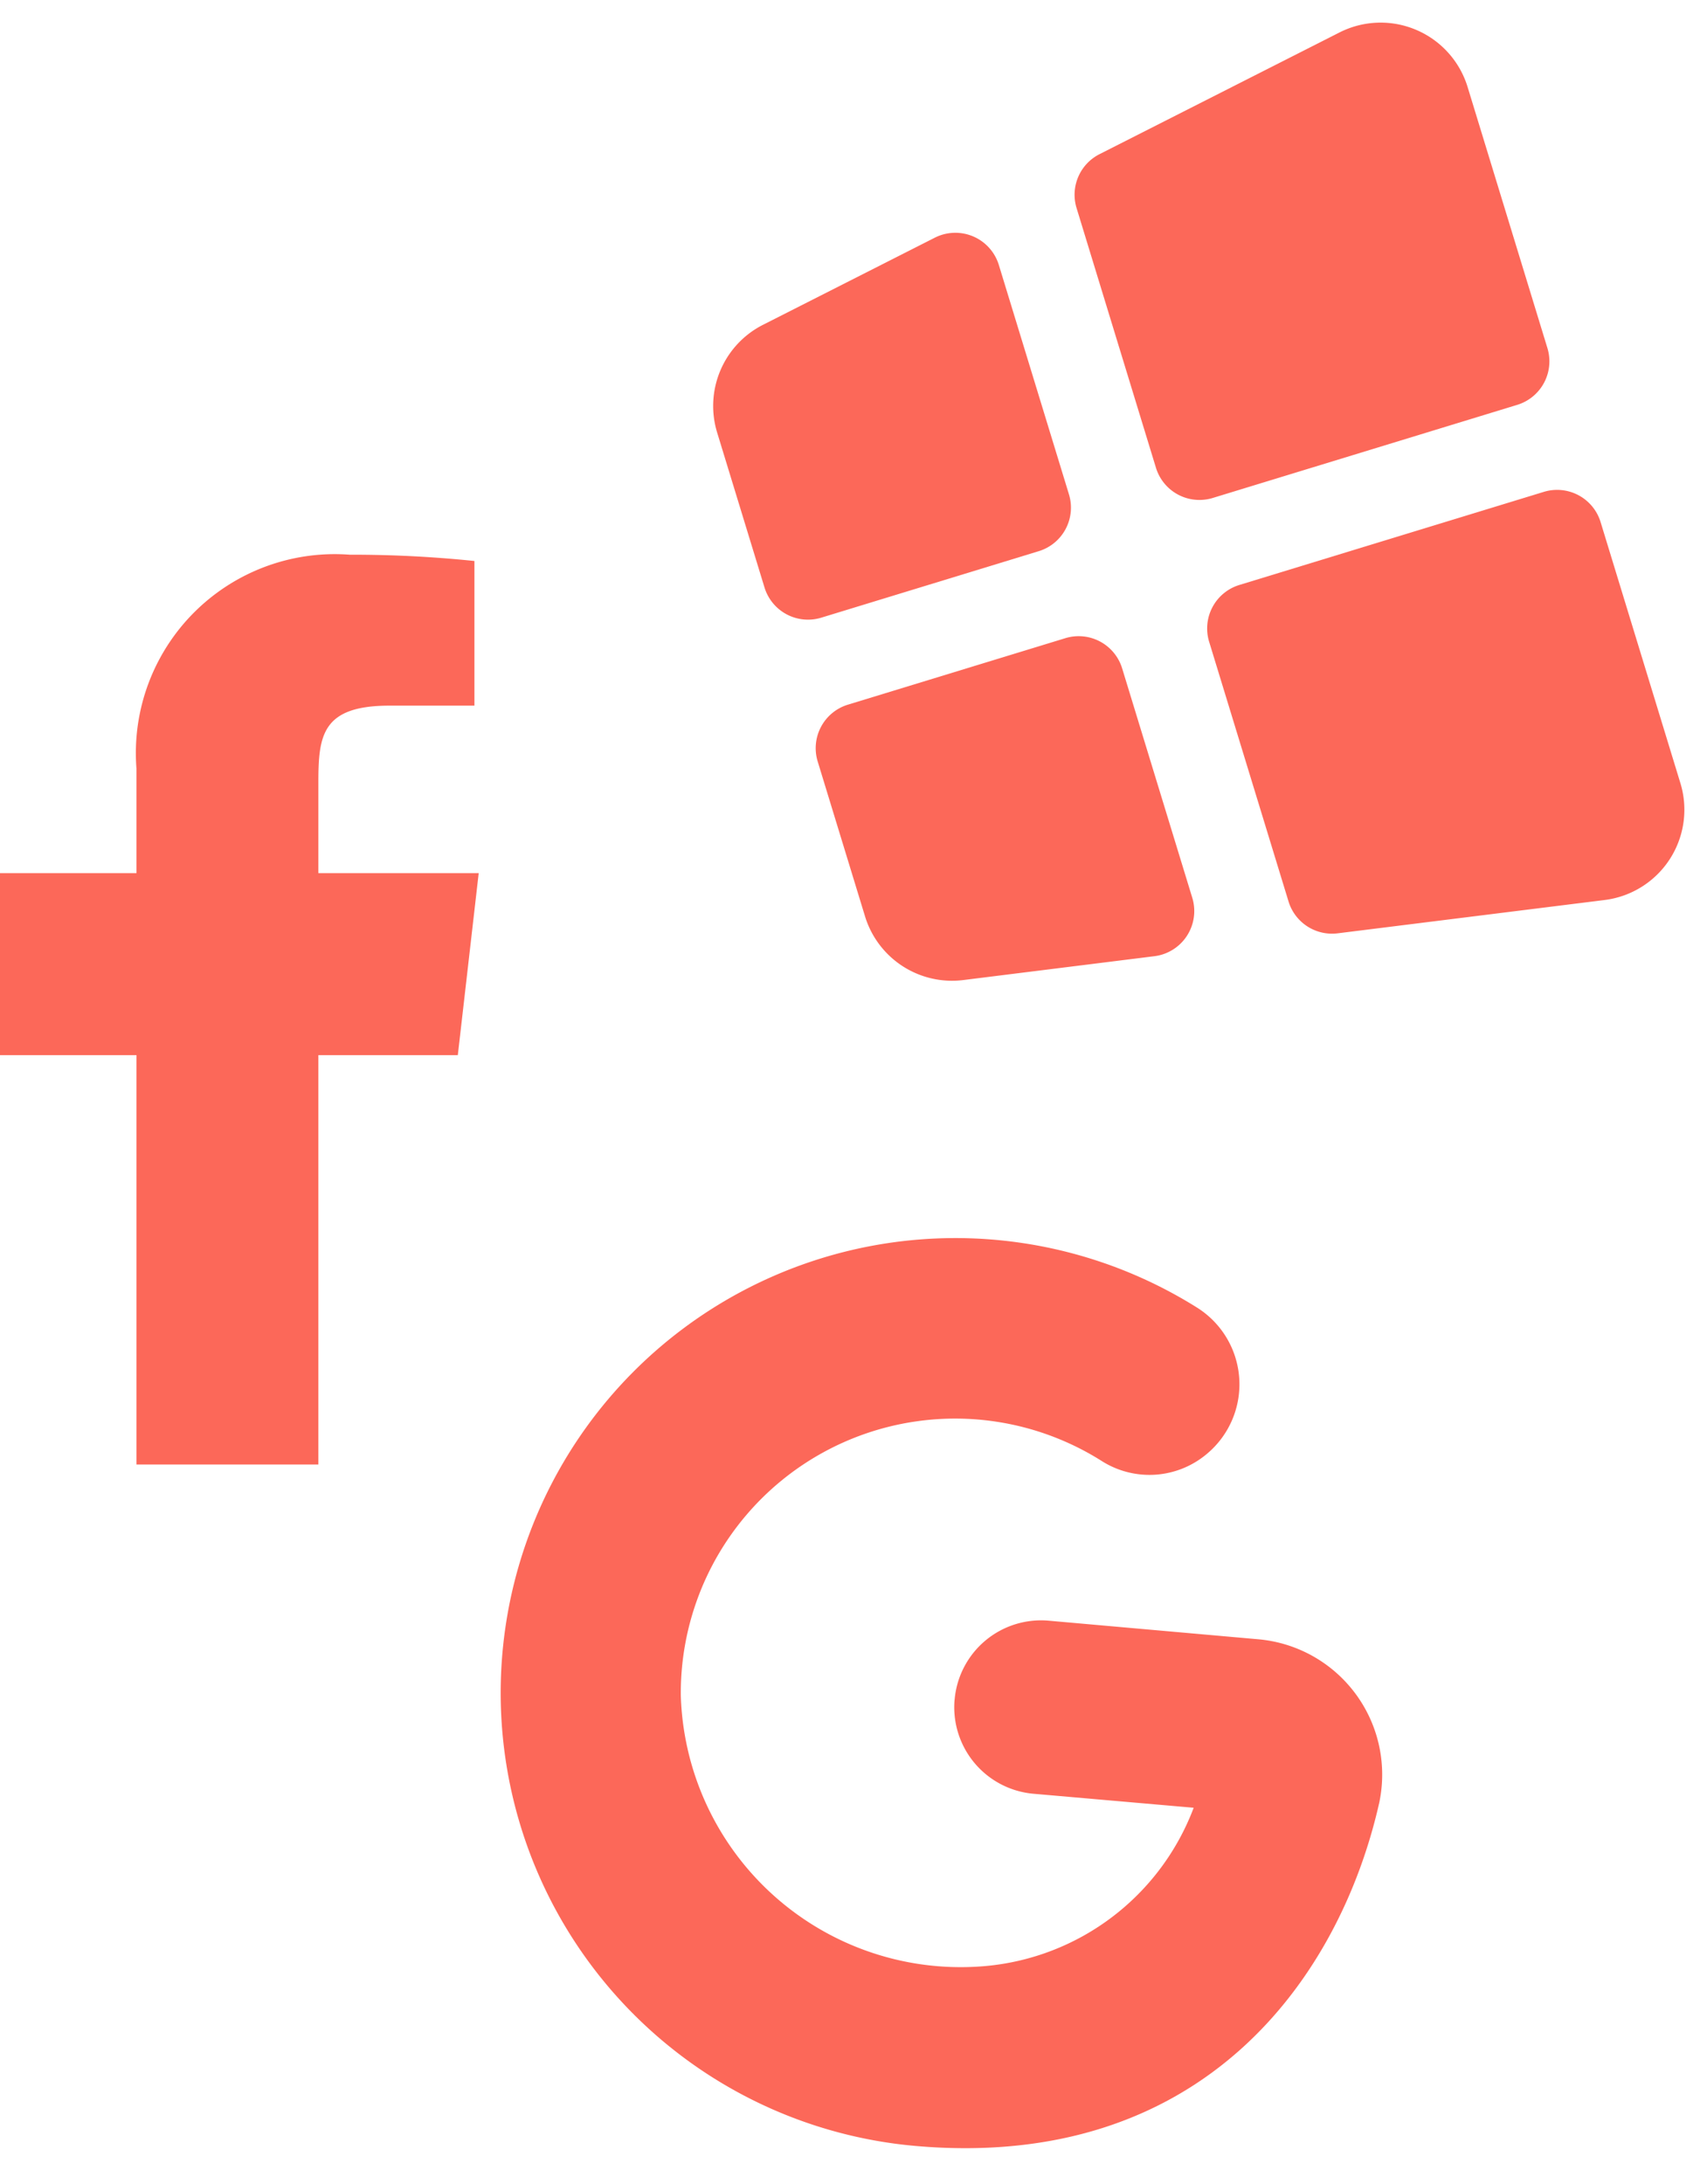
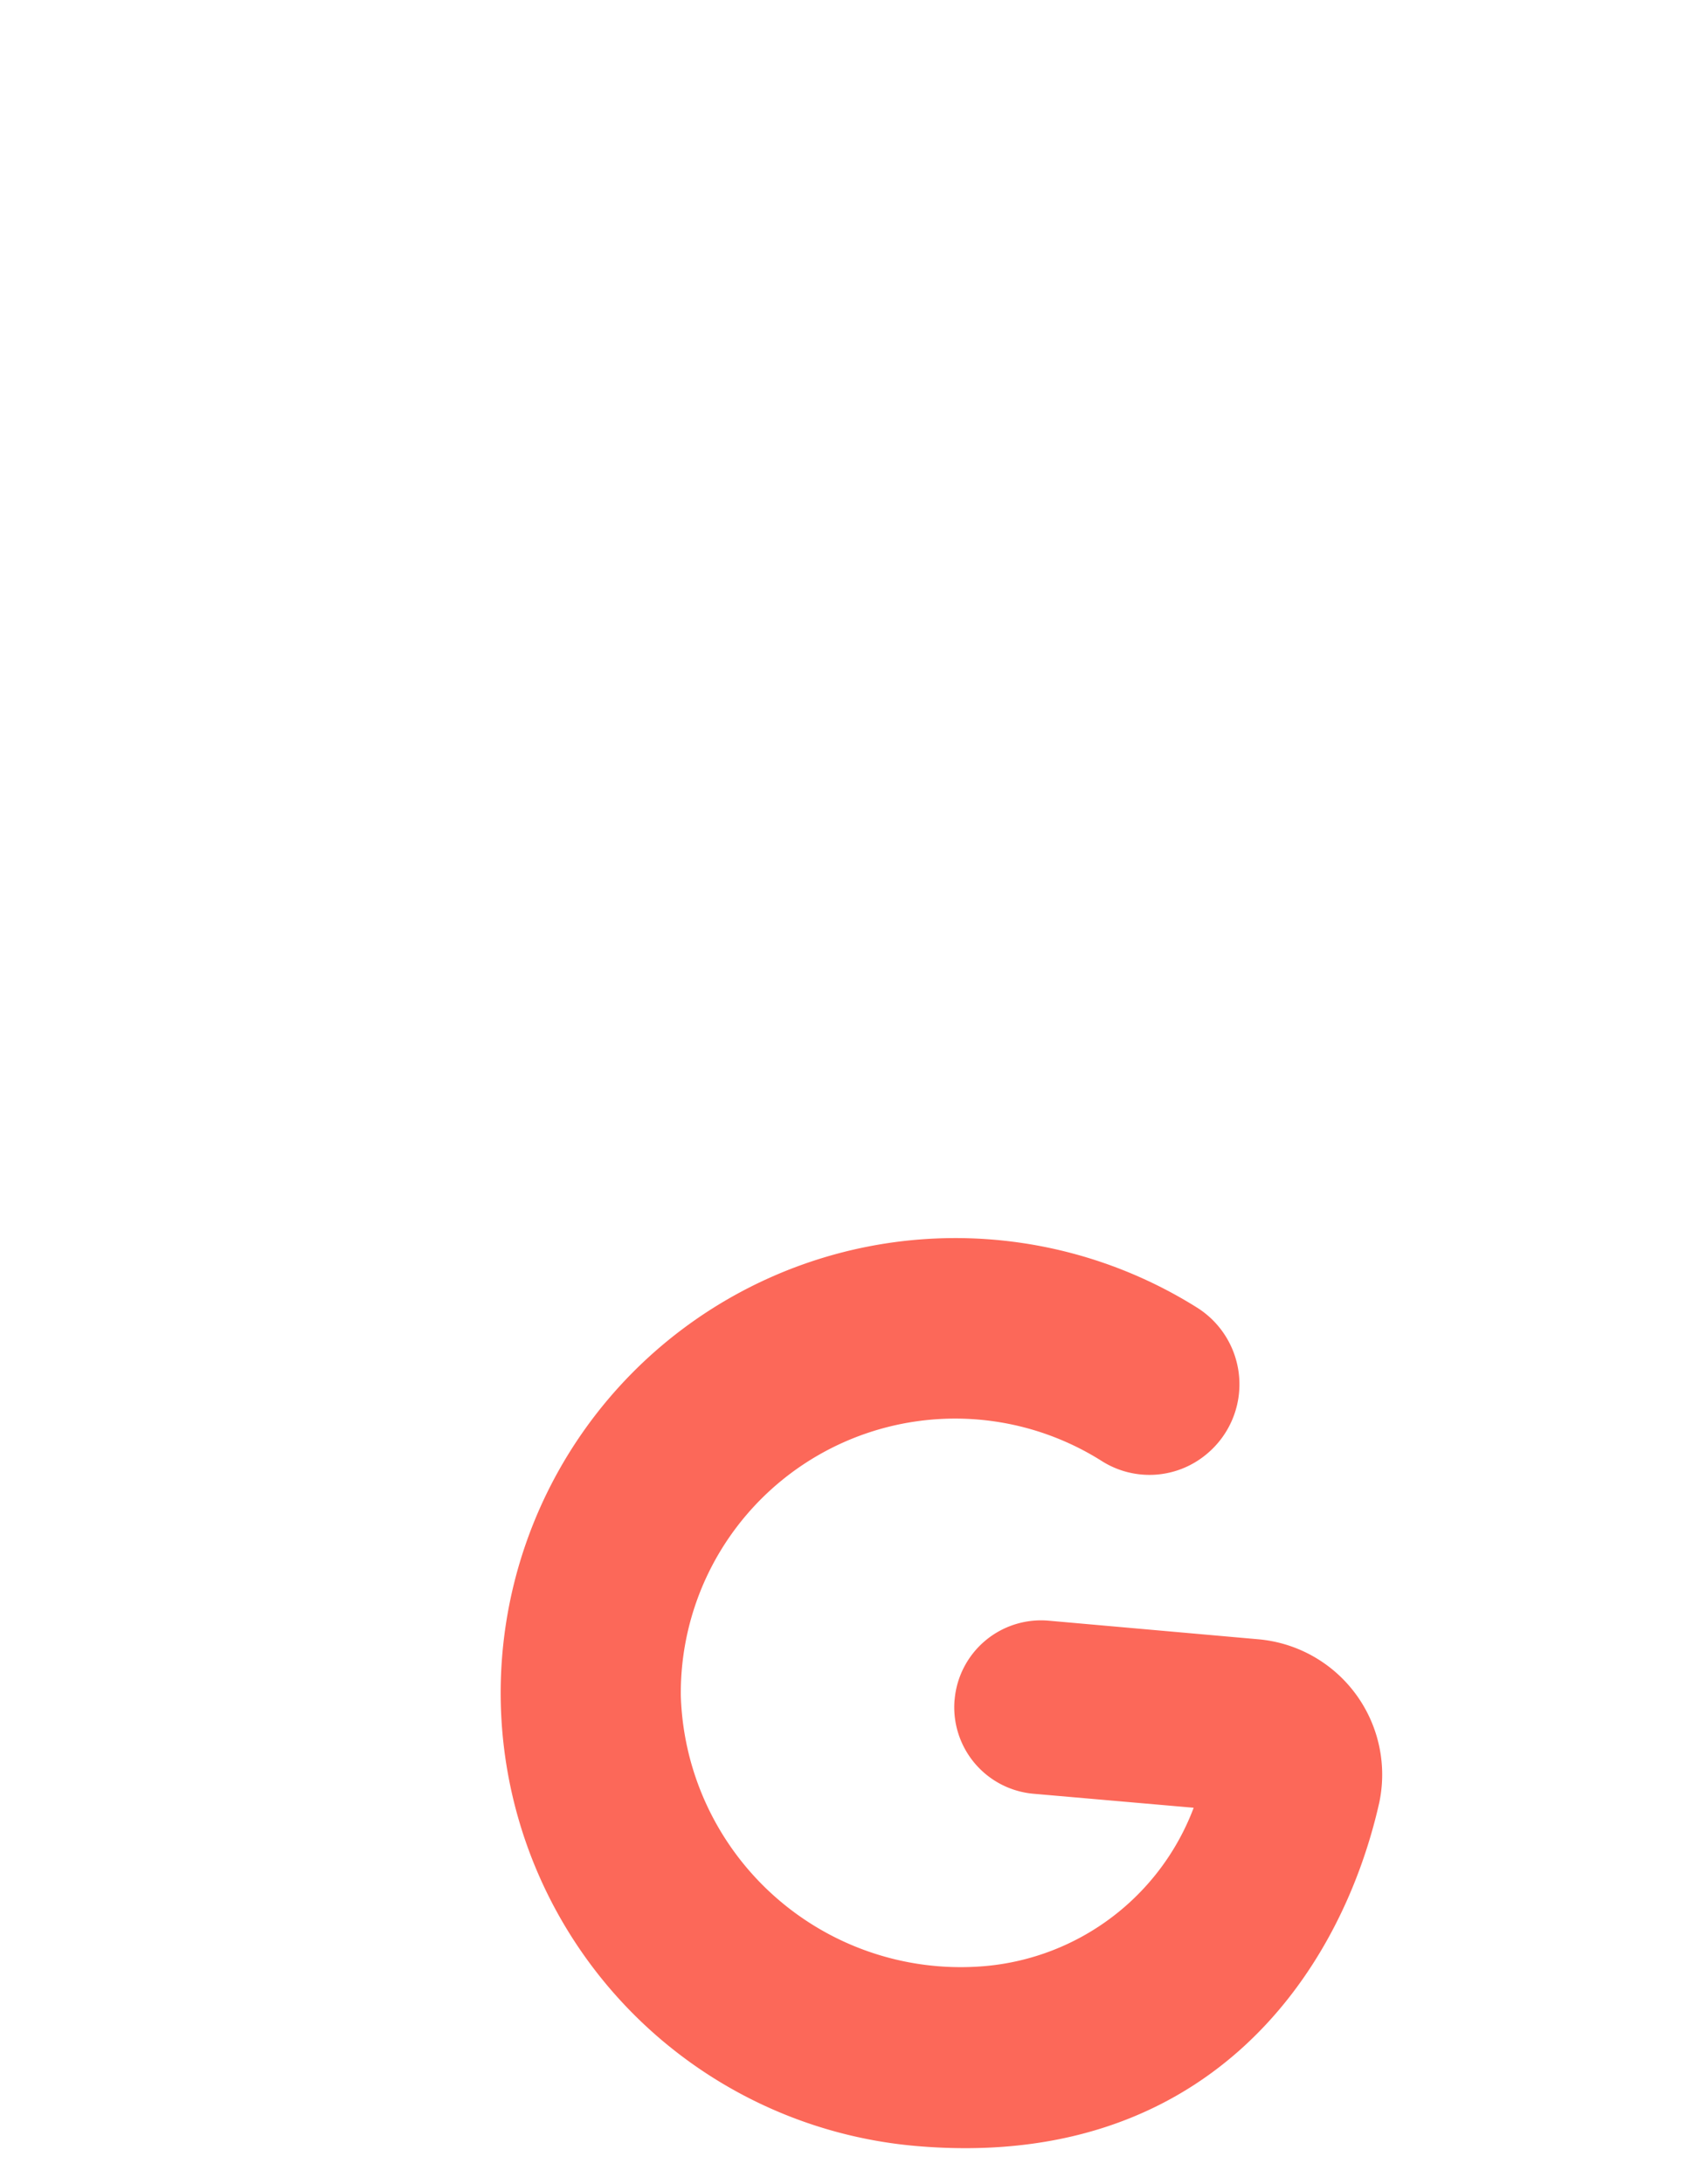
<svg xmlns="http://www.w3.org/2000/svg" width="37.531" height="48.01" viewBox="0 0 37.531 48.01">
  <g id="Group_8595" data-name="Group 8595" transform="translate(-853 -1211.806)">
    <g id="icons8-windows8" transform="translate(864.016 1216.034) rotate(-17)">
-       <path id="Path_3852" data-name="Path 3852" d="M13,11h7a1,1,0,0,0,1-1V4a2,2,0,0,0-2.344-1.971L12.828,3.045A1,1,0,0,0,12,4.03V10A1,1,0,0,0,13,11Zm-3-1V4.727a1,1,0,0,0-1.172-.985l-4.172.727A2,2,0,0,0,3,6.439V10a1,1,0,0,0,1,1H9A1,1,0,0,0,10,10Zm2,4v5.97a1,1,0,0,0,.828.985l5.828,1.016A2,2,0,0,0,21,20V14a1,1,0,0,0-1-1H13A1,1,0,0,0,12,14ZM9,13H4a1,1,0,0,0-1,1v3.56a2,2,0,0,0,1.657,1.971l4.171.727A1,1,0,0,0,10,19.273V14A1,1,0,0,0,9,13Z" fill="#fc6859" />
-     </g>
+       </g>
    <g id="icons8-google" transform="matrix(0.996, 0.087, -0.087, 0.996, 862.55, 1235.976)">
      <path id="Path_3853" data-name="Path 3853" d="M12.545,12.151a1.91,1.91,0,0,0,1.909,1.909H17.99a5.41,5.41,0,0,1-4.26,3.866,6.158,6.158,0,0,1-7.19-5.339,6.034,6.034,0,0,1,8.782-5.941,1.958,1.958,0,0,0,2.286-.368,1.992,1.992,0,0,0-.5-3.179A10,10,0,1,0,12.545,22c6.368,0,8.972-4.515,9.5-8.4a2.987,2.987,0,0,0-2.978-3.354l-4.61-.006a1.908,1.908,0,0,0-1.911,1.909Z" fill="#fc6859" />
    </g>
    <g id="icons8-facebook-f" transform="translate(846 1222)">
-       <path id="Path_3854" data-name="Path 3854" d="M17.525,9H14V7c0-1.032.084-1.682,1.563-1.682h1.868V2.138A26.065,26.065,0,0,0,14.693,2,4.374,4.374,0,0,0,10,6.7V9H7v4h3v9h4V13h3.066Z" fill="#fc6859" />
-     </g>
+       </g>
  </g>
</svg>